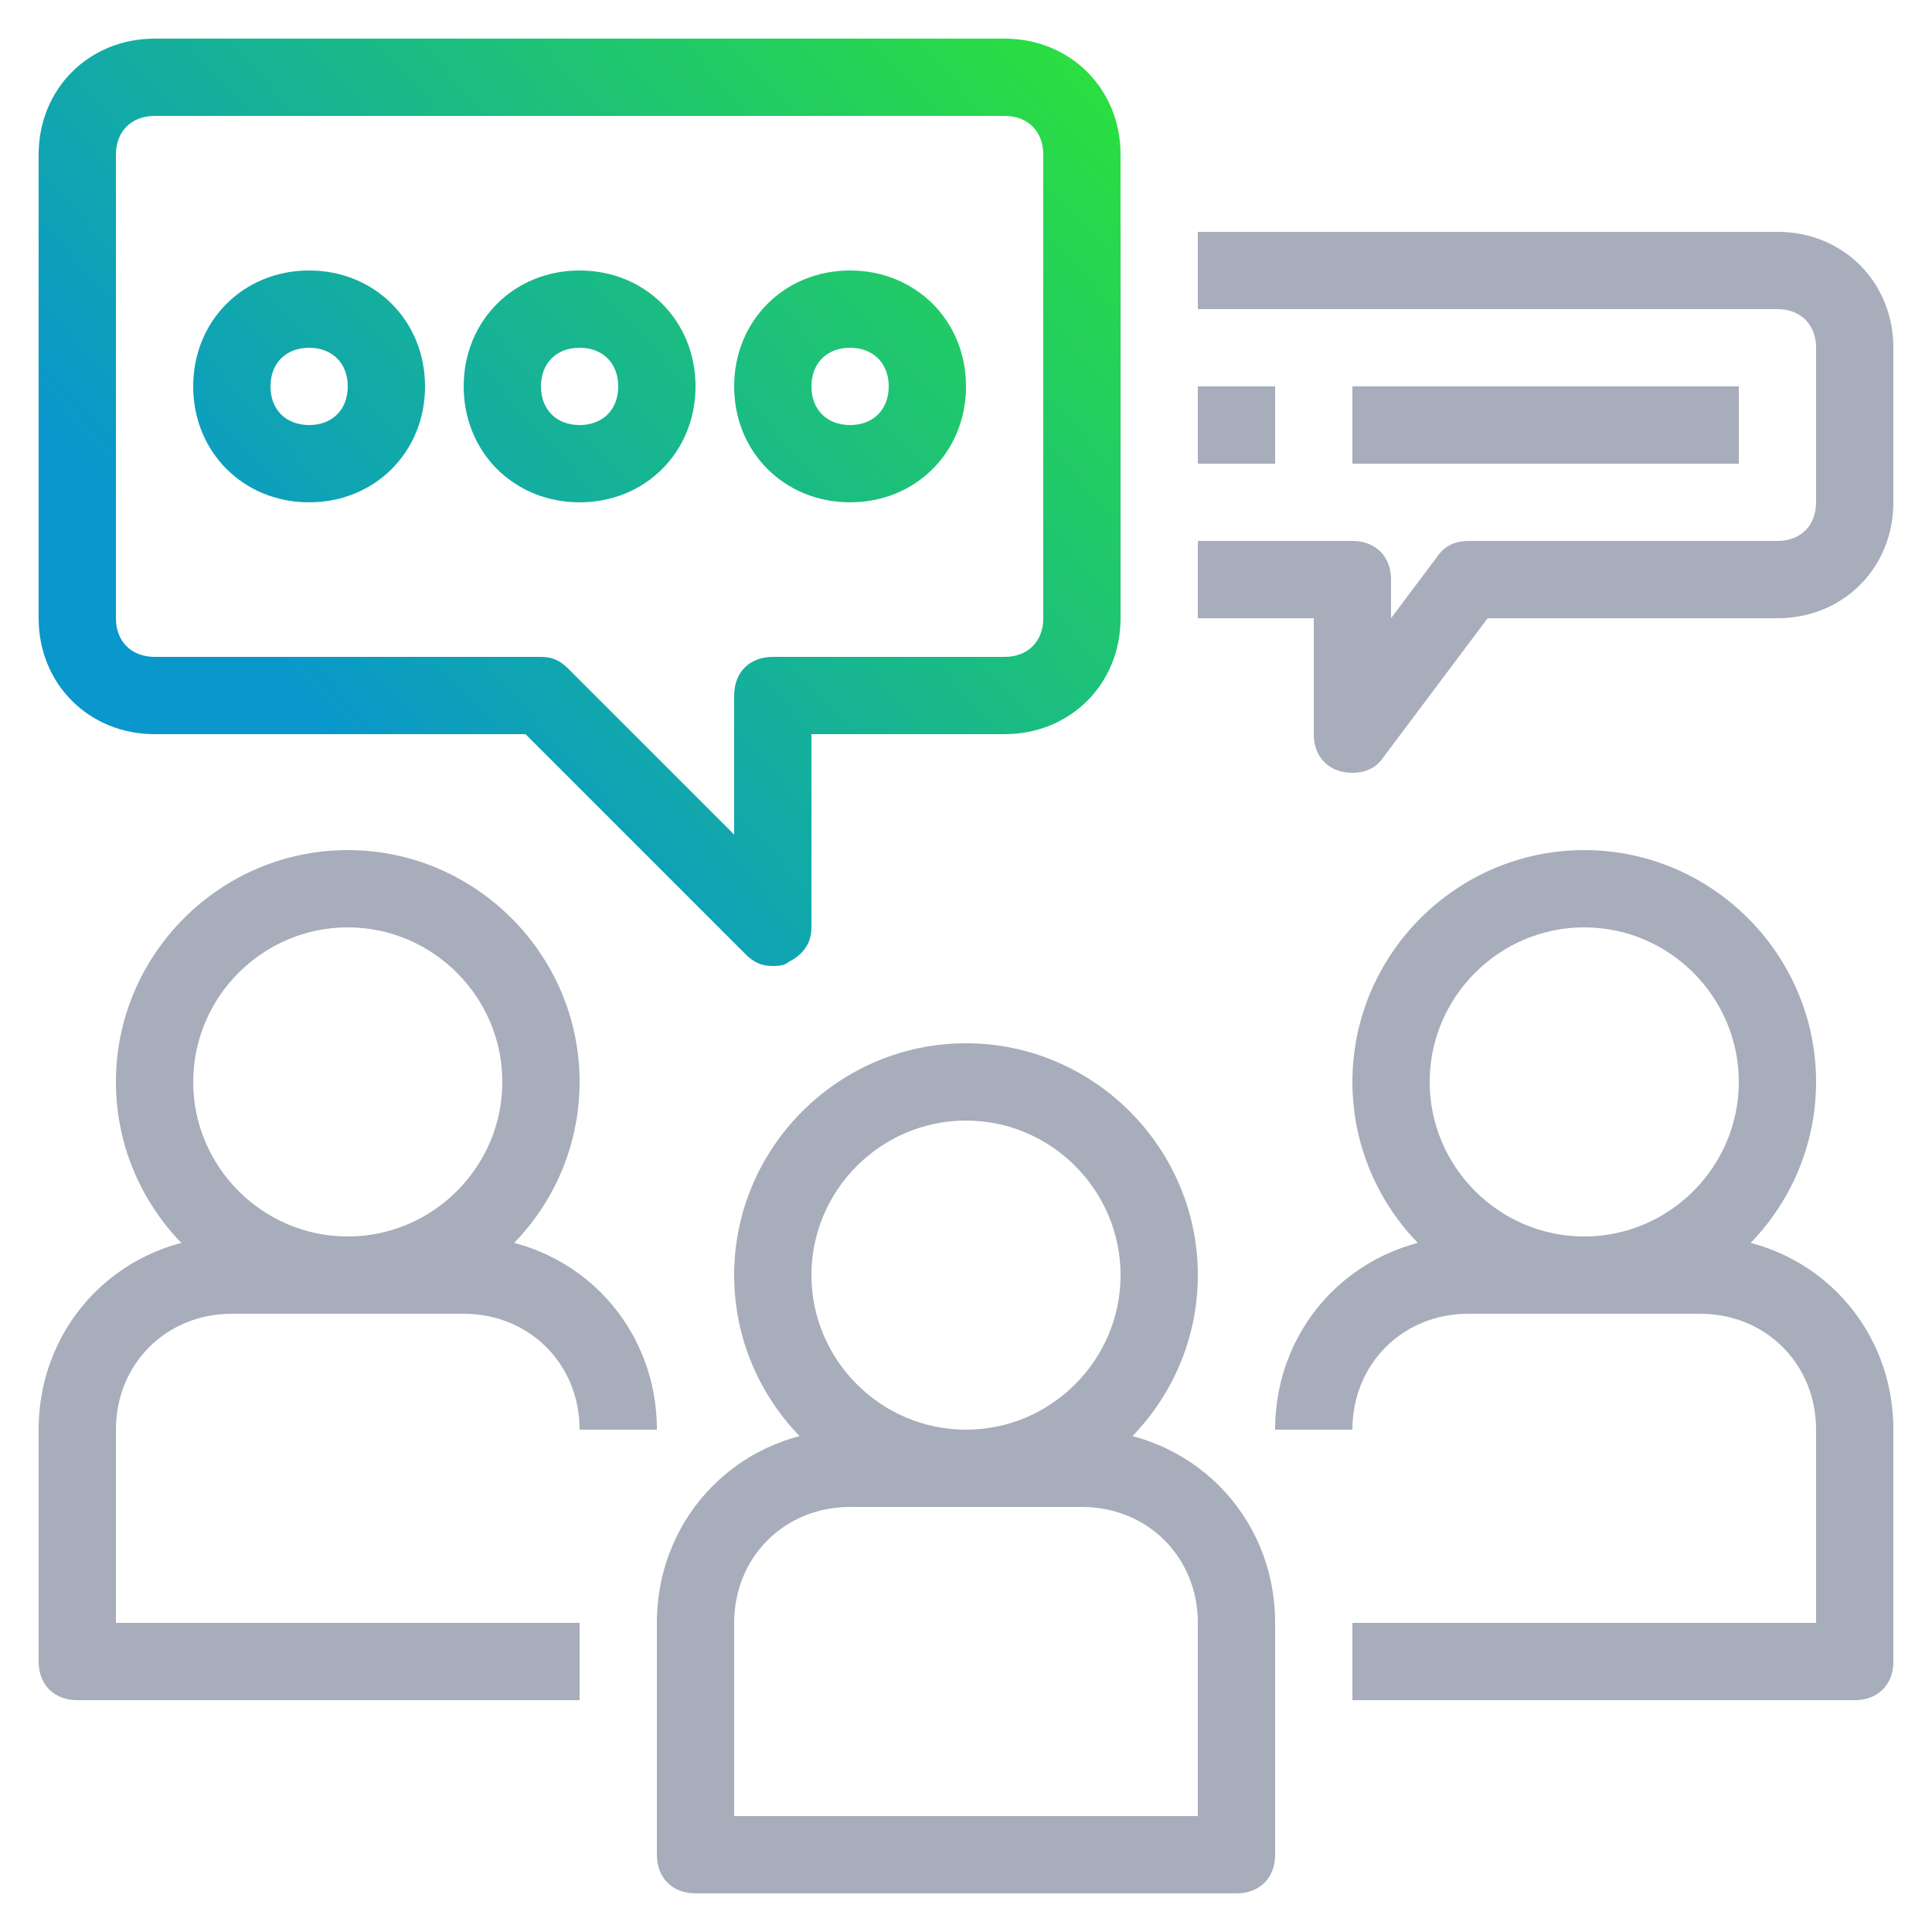
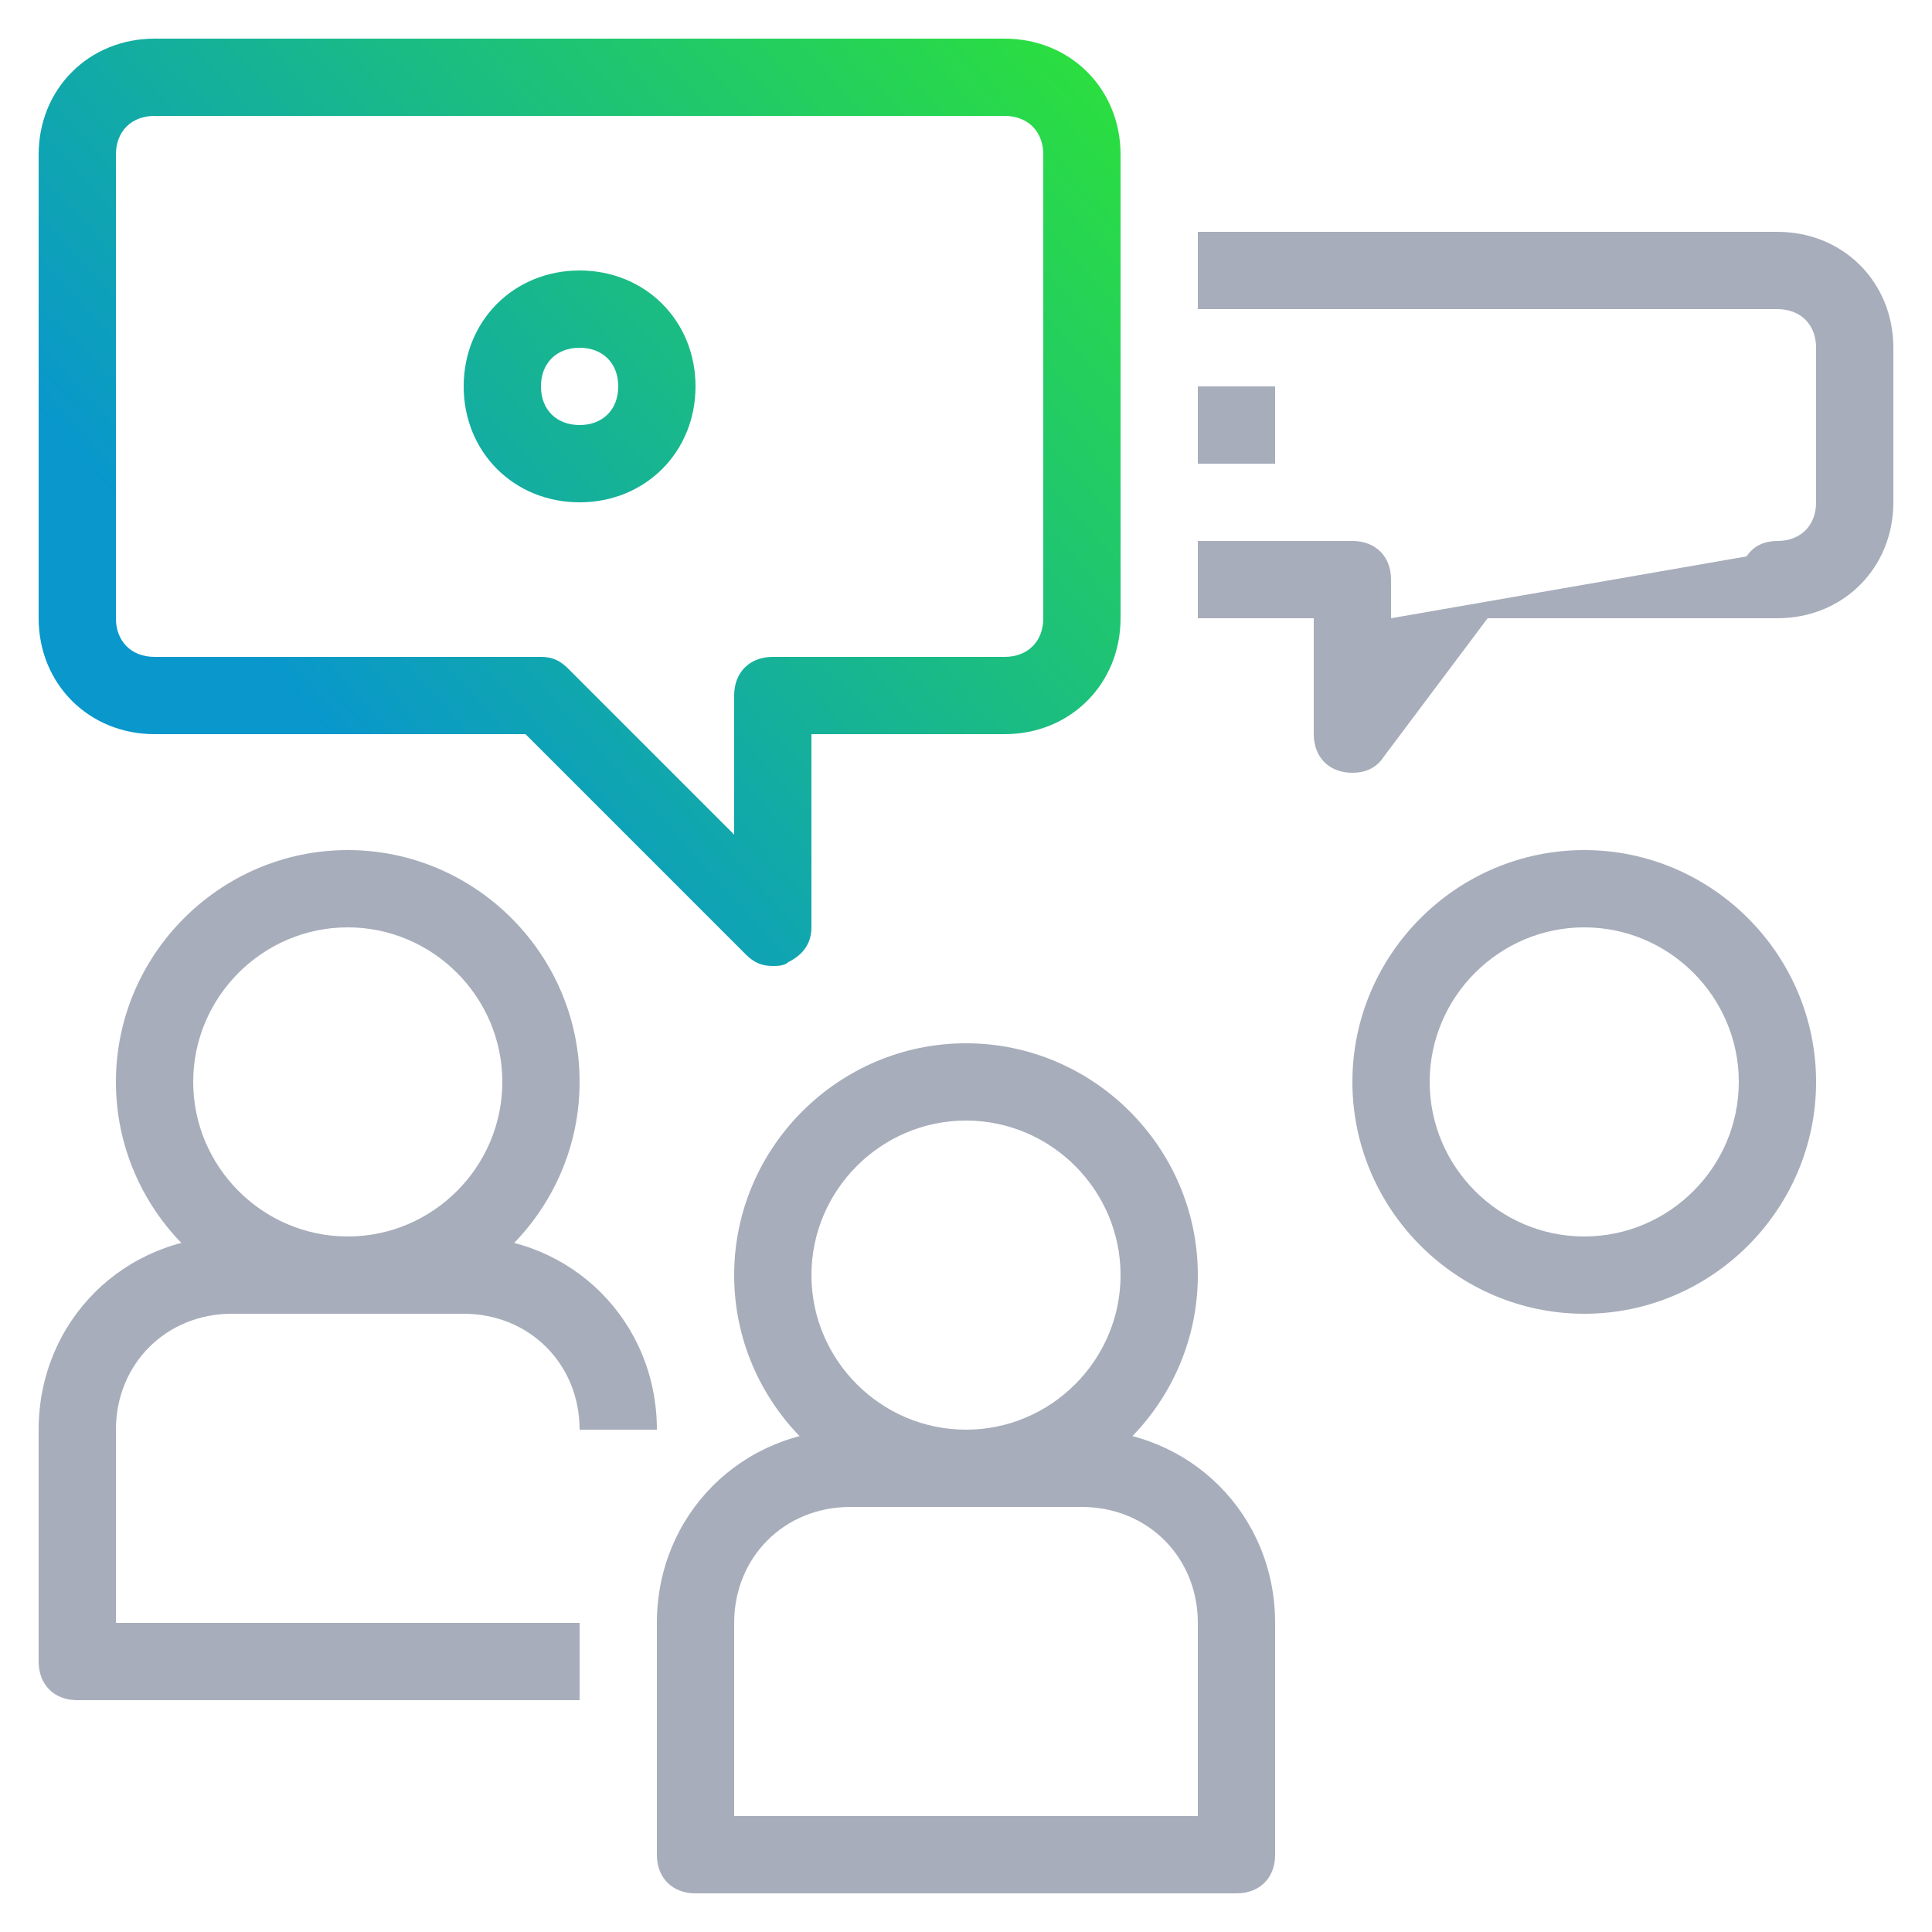
<svg xmlns="http://www.w3.org/2000/svg" xmlns:xlink="http://www.w3.org/1999/xlink" version="1.1" id="Layer_1" x="0px" y="0px" viewBox="0 0 50 50" style="enable-background:new 0 0 50 50;" xml:space="preserve">
  <style type="text/css">
	.st0{fill:#A7ADBA;}
	.st1{clip-path:url(#SVGID_2_);fill:url(#SVGID_3_);}
	.st2{clip-path:url(#SVGID_5_);fill:url(#SVGID_6_);}
	.st3{clip-path:url(#SVGID_8_);fill:url(#SVGID_9_);}
	.st4{clip-path:url(#SVGID_11_);fill:url(#SVGID_12_);}
</style>
  <g>
    <g>
      <path class="st0" d="M25,27c-3.3,0-6,2.7-6,6c0,3.3,2.7,6,6,6c3.3,0,6-2.7,6-6C31,29.7,28.3,27,25,27 M25,37c-2.2,0-4-1.8-4-4    c0-2.2,1.8-4,4-4c2.2,0,4,1.8,4,4C29,35.2,27.2,37,25,37" />
      <path class="st0" d="M28,37h-6c-2.8,0-5,2.2-5,5v6c0,0.6,0.4,1,1,1h14c0.6,0,1-0.4,1-1v-6C33,39.2,30.8,37,28,37 M31,47H19v-5    c0-1.7,1.3-3,3-3h6c1.7,0,3,1.3,3,3V47z" />
      <path class="st0" d="M41,22c-3.3,0-6,2.7-6,6c0,3.3,2.7,6,6,6c3.3,0,6-2.7,6-6C47,24.7,44.3,22,41,22 M41,32c-2.2,0-4-1.8-4-4    c0-2.2,1.8-4,4-4c2.2,0,4,1.8,4,4C45,30.2,43.2,32,41,32" />
-       <path class="st0" d="M44,32h-6c-2.8,0-5,2.2-5,5h2c0-1.7,1.3-3,3-3h6c1.7,0,3,1.3,3,3v5H35v2h13c0.6,0,1-0.4,1-1v-6    C49,34.2,46.8,32,44,32" />
      <path class="st0" d="M9,22c-3.3,0-6,2.7-6,6c0,3.3,2.7,6,6,6c3.3,0,6-2.7,6-6C15,24.7,12.3,22,9,22 M9,32c-2.2,0-4-1.8-4-4    c0-2.2,1.8-4,4-4c2.2,0,4,1.8,4,4C13,30.2,11.2,32,9,32" />
      <path class="st0" d="M6,34h6c1.7,0,3,1.3,3,3h2c0-2.8-2.2-5-5-5H6c-2.8,0-5,2.2-5,5v6c0,0.6,0.4,1,1,1h13v-2H3v-5    C3,35.3,4.3,34,6,34" />
    </g>
    <g>
      <defs>
        <path id="SVGID_1_" d="M3,16V4c0-0.6,0.4-1,1-1h22c0.6,0,1,0.4,1,1v12c0,0.6-0.4,1-1,1h-6c-0.6,0-1,0.4-1,1v3.6l-4.3-4.3     C14.5,17.1,14.3,17,14,17H4C3.4,17,3,16.6,3,16 M4,1C2.3,1,1,2.3,1,4v12c0,1.7,1.3,3,3,3h9.6l5.7,5.7c0.2,0.2,0.4,0.3,0.7,0.3     c0.1,0,0.3,0,0.4-0.1c0.4-0.2,0.6-0.5,0.6-0.9v-5h5c1.7,0,3-1.3,3-3V4c0-1.7-1.3-3-3-3H4z" />
      </defs>
      <clipPath id="SVGID_2_">
        <use xlink:href="#SVGID_1_" style="overflow:visible;" />
      </clipPath>
      <linearGradient id="SVGID_3_" gradientUnits="userSpaceOnUse" x1="-276.731" y1="447.391" x2="-275.756" y2="447.391" gradientTransform="matrix(23.471 -21.177 -21.177 -23.471 15975.458 4661.222)">
        <stop offset="0" style="stop-color:#0997CC" />
        <stop offset="9.991730e-02" style="stop-color:#0997CC" />
        <stop offset="0.977" style="stop-color:#2CE03C" />
        <stop offset="1" style="stop-color:#2CE03C" />
      </linearGradient>
      <polygon class="st1" points="-10.9,11.8 16.4,-12.9 40.9,14.2 13.6,38.9   " />
    </g>
    <g>
-       <path class="st0" d="M46,6H31v2h15c0.6,0,1,0.4,1,1v4c0,0.6-0.4,1-1,1h-8c-0.3,0-0.6,0.1-0.8,0.4L36,16v-1c0-0.6-0.4-1-1-1h-4v2h3    v3c0,0.6,0.4,1,1,1c0.3,0,0.6-0.1,0.8-0.4l2.7-3.6H46c1.7,0,3-1.3,3-3V9C49,7.3,47.7,6,46,6" />
-       <rect x="35" y="10" class="st0" width="10" height="2" />
+       <path class="st0" d="M46,6H31v2h15c0.6,0,1,0.4,1,1v4c0,0.6-0.4,1-1,1c-0.3,0-0.6,0.1-0.8,0.4L36,16v-1c0-0.6-0.4-1-1-1h-4v2h3    v3c0,0.6,0.4,1,1,1c0.3,0,0.6-0.1,0.8-0.4l2.7-3.6H46c1.7,0,3-1.3,3-3V9C49,7.3,47.7,6,46,6" />
      <rect x="31" y="10" class="st0" width="2" height="2" />
    </g>
    <g>
      <defs>
        <path id="SVGID_4_" d="M7,10c0-0.6,0.4-1,1-1c0.6,0,1,0.4,1,1c0,0.6-0.4,1-1,1C7.4,11,7,10.6,7,10 M5,10c0,1.7,1.3,3,3,3     c1.7,0,3-1.3,3-3c0-1.7-1.3-3-3-3C6.3,7,5,8.3,5,10" />
      </defs>
      <clipPath id="SVGID_5_">
        <use xlink:href="#SVGID_4_" style="overflow:visible;" />
      </clipPath>
      <linearGradient id="SVGID_6_" gradientUnits="userSpaceOnUse" x1="-276.731" y1="447.457" x2="-275.756" y2="447.457" gradientTransform="matrix(23.471 -21.177 -21.177 -23.471 15972.235 4657.651)">
        <stop offset="0" style="stop-color:#0997CC" />
        <stop offset="9.991730e-02" style="stop-color:#0997CC" />
        <stop offset="0.977" style="stop-color:#2CE03C" />
        <stop offset="1" style="stop-color:#2CE03C" />
      </linearGradient>
-       <polygon class="st2" points="2,9.7 8.3,4 14,10.3 7.7,16   " />
    </g>
    <g>
      <defs>
        <path id="SVGID_7_" d="M14,10c0-0.6,0.4-1,1-1c0.6,0,1,0.4,1,1c0,0.6-0.4,1-1,1C14.4,11,14,10.6,14,10 M12,10c0,1.7,1.3,3,3,3     c1.7,0,3-1.3,3-3c0-1.7-1.3-3-3-3C13.3,7,12,8.3,12,10" />
      </defs>
      <clipPath id="SVGID_8_">
        <use xlink:href="#SVGID_7_" style="overflow:visible;" />
      </clipPath>
      <linearGradient id="SVGID_9_" gradientUnits="userSpaceOnUse" x1="-276.731" y1="447.461" x2="-275.756" y2="447.461" gradientTransform="matrix(23.471 -21.177 -21.177 -23.471 15975.458 4661.222)">
        <stop offset="0" style="stop-color:#0997CC" />
        <stop offset="9.991730e-02" style="stop-color:#0997CC" />
        <stop offset="0.977" style="stop-color:#2CE03C" />
        <stop offset="1" style="stop-color:#2CE03C" />
      </linearGradient>
      <polygon class="st3" points="9,9.7 15.3,4 21,10.3 14.7,16   " />
    </g>
    <g>
      <defs>
        <path id="SVGID_10_" d="M21,10c0-0.6,0.4-1,1-1c0.6,0,1,0.4,1,1c0,0.6-0.4,1-1,1C21.4,11,21,10.6,21,10 M19,10c0,1.7,1.3,3,3,3     c1.7,0,3-1.3,3-3c0-1.7-1.3-3-3-3C20.3,7,19,8.3,19,10" />
      </defs>
      <clipPath id="SVGID_11_">
        <use xlink:href="#SVGID_10_" style="overflow:visible;" />
      </clipPath>
      <linearGradient id="SVGID_12_" gradientUnits="userSpaceOnUse" x1="-276.731" y1="447.465" x2="-275.756" y2="447.465" gradientTransform="matrix(23.471 -21.177 -21.177 -23.471 15978.68 4664.793)">
        <stop offset="0" style="stop-color:#0997CC" />
        <stop offset="9.991730e-02" style="stop-color:#0997CC" />
        <stop offset="0.977" style="stop-color:#2CE03C" />
        <stop offset="1" style="stop-color:#2CE03C" />
      </linearGradient>
-       <polygon class="st4" points="16,9.7 22.3,4 28,10.3 21.7,16   " />
    </g>
  </g>
</svg>